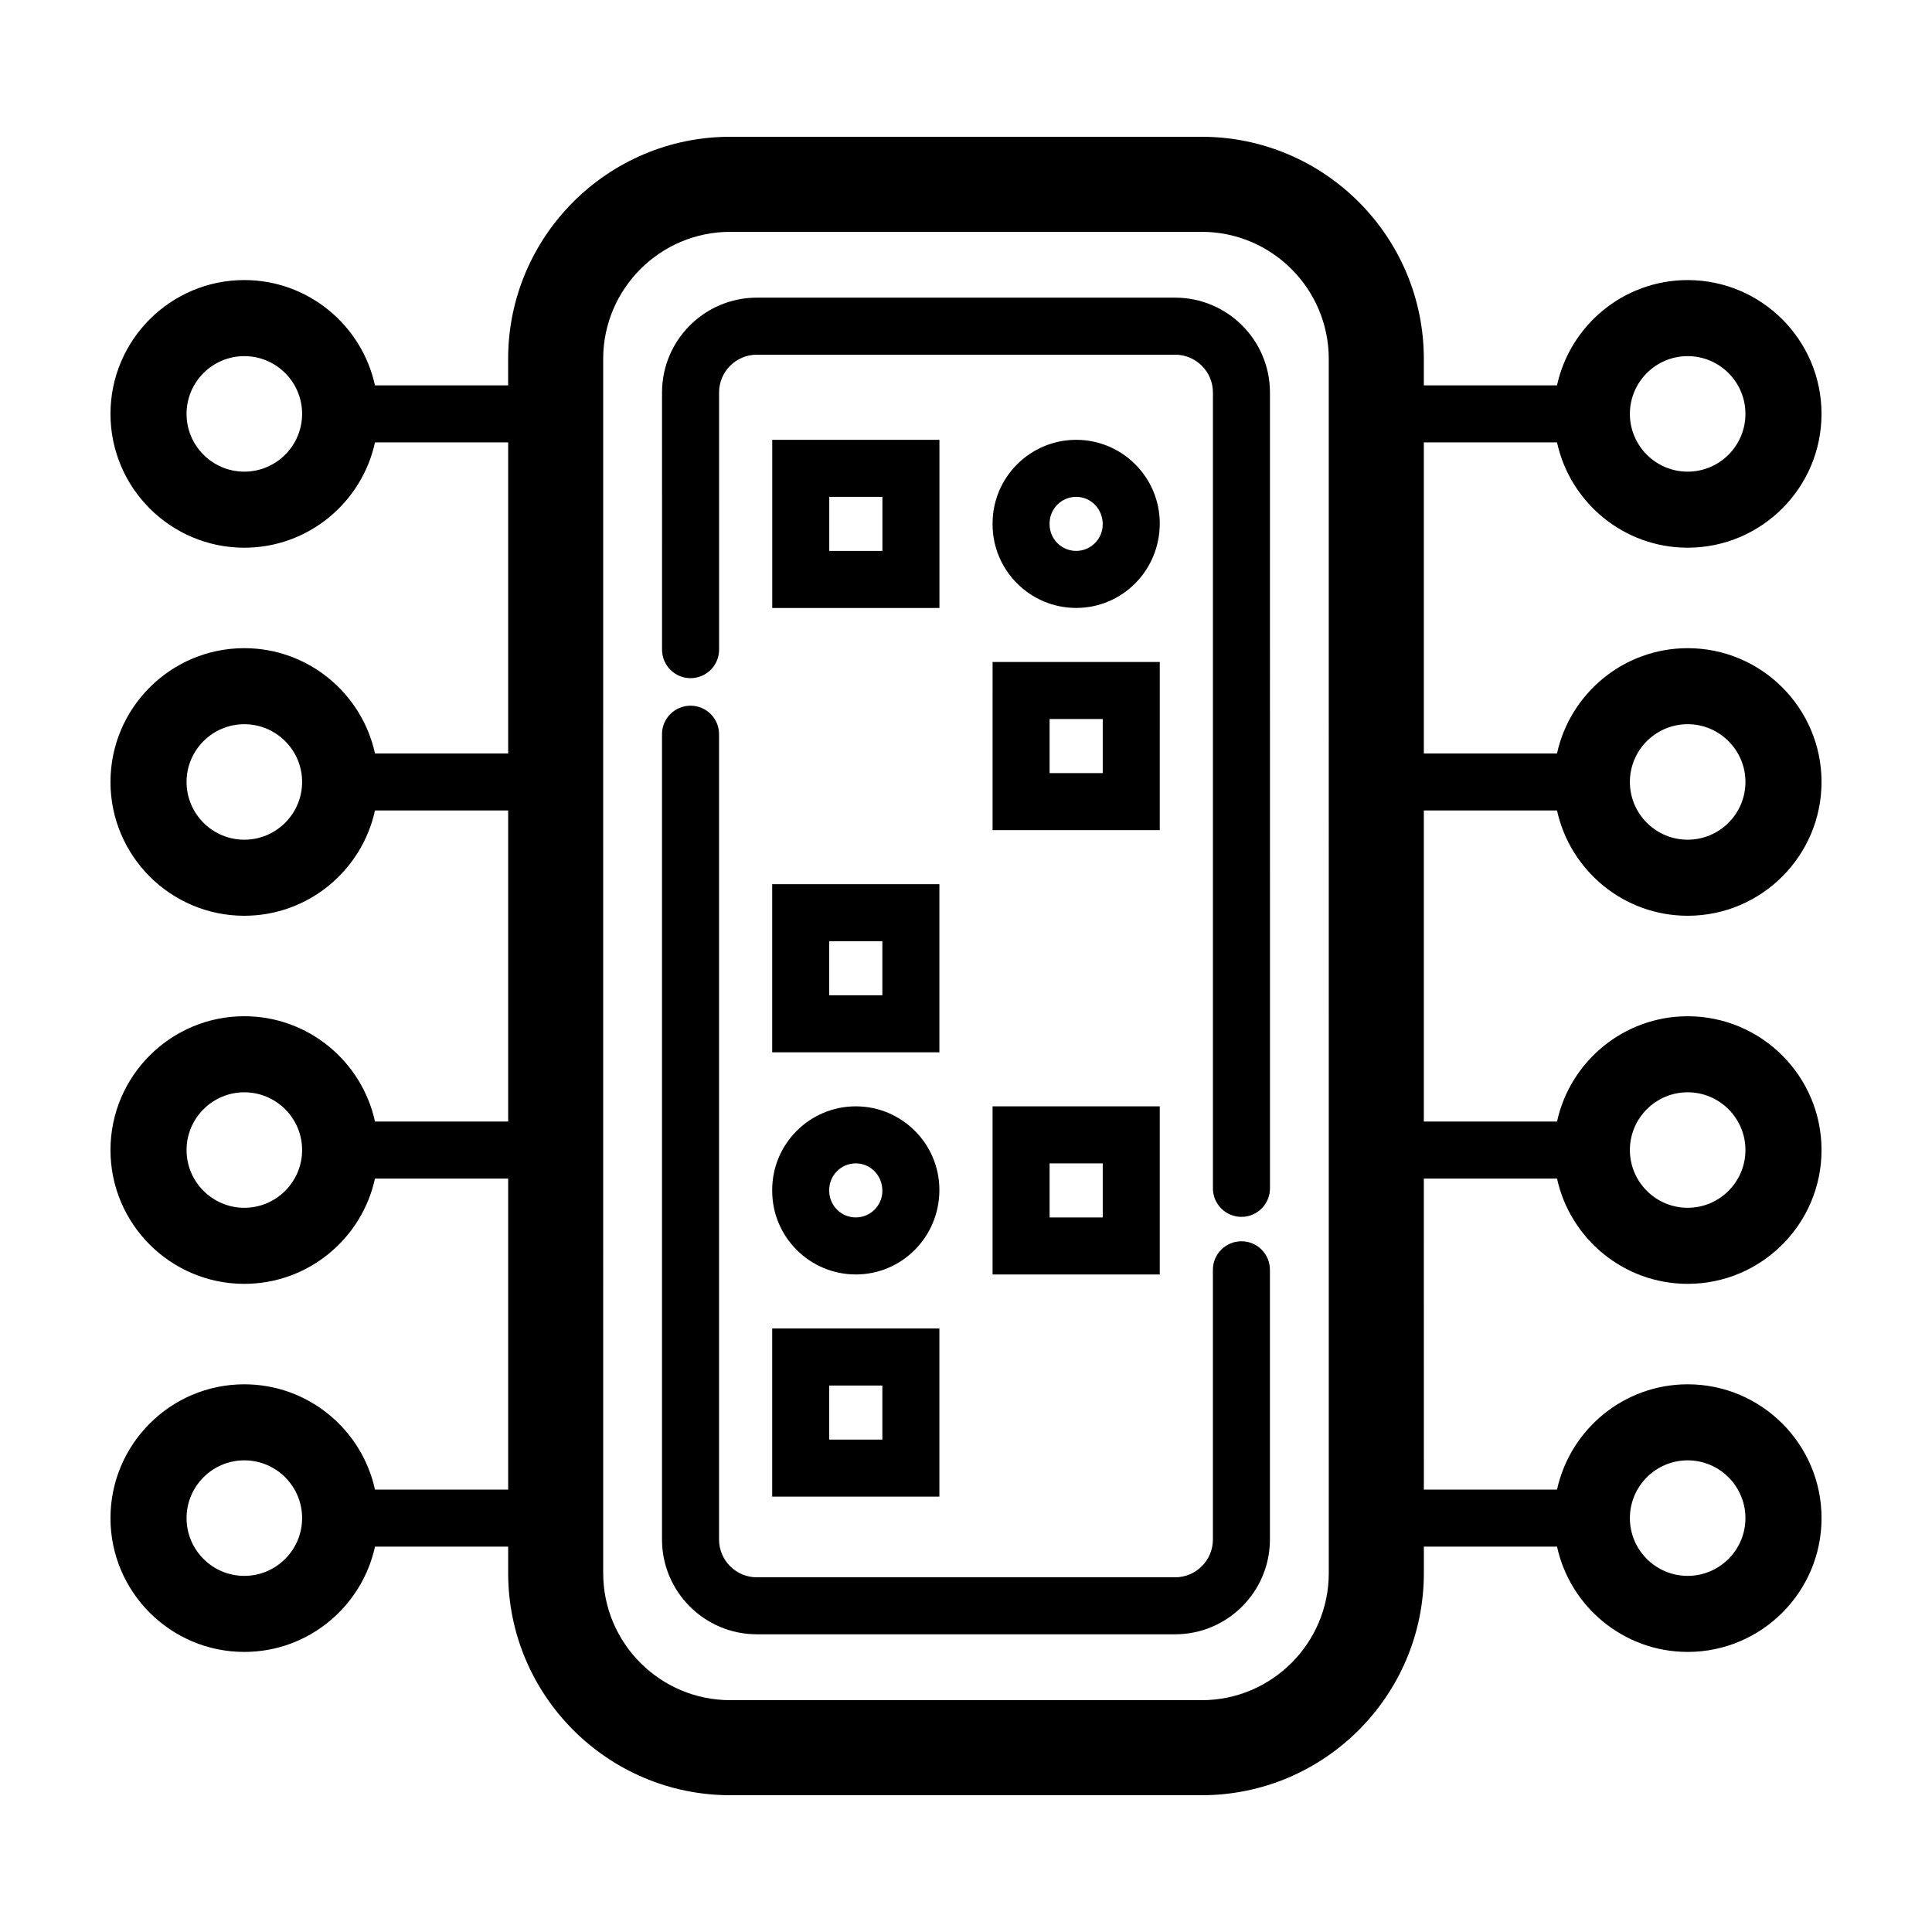
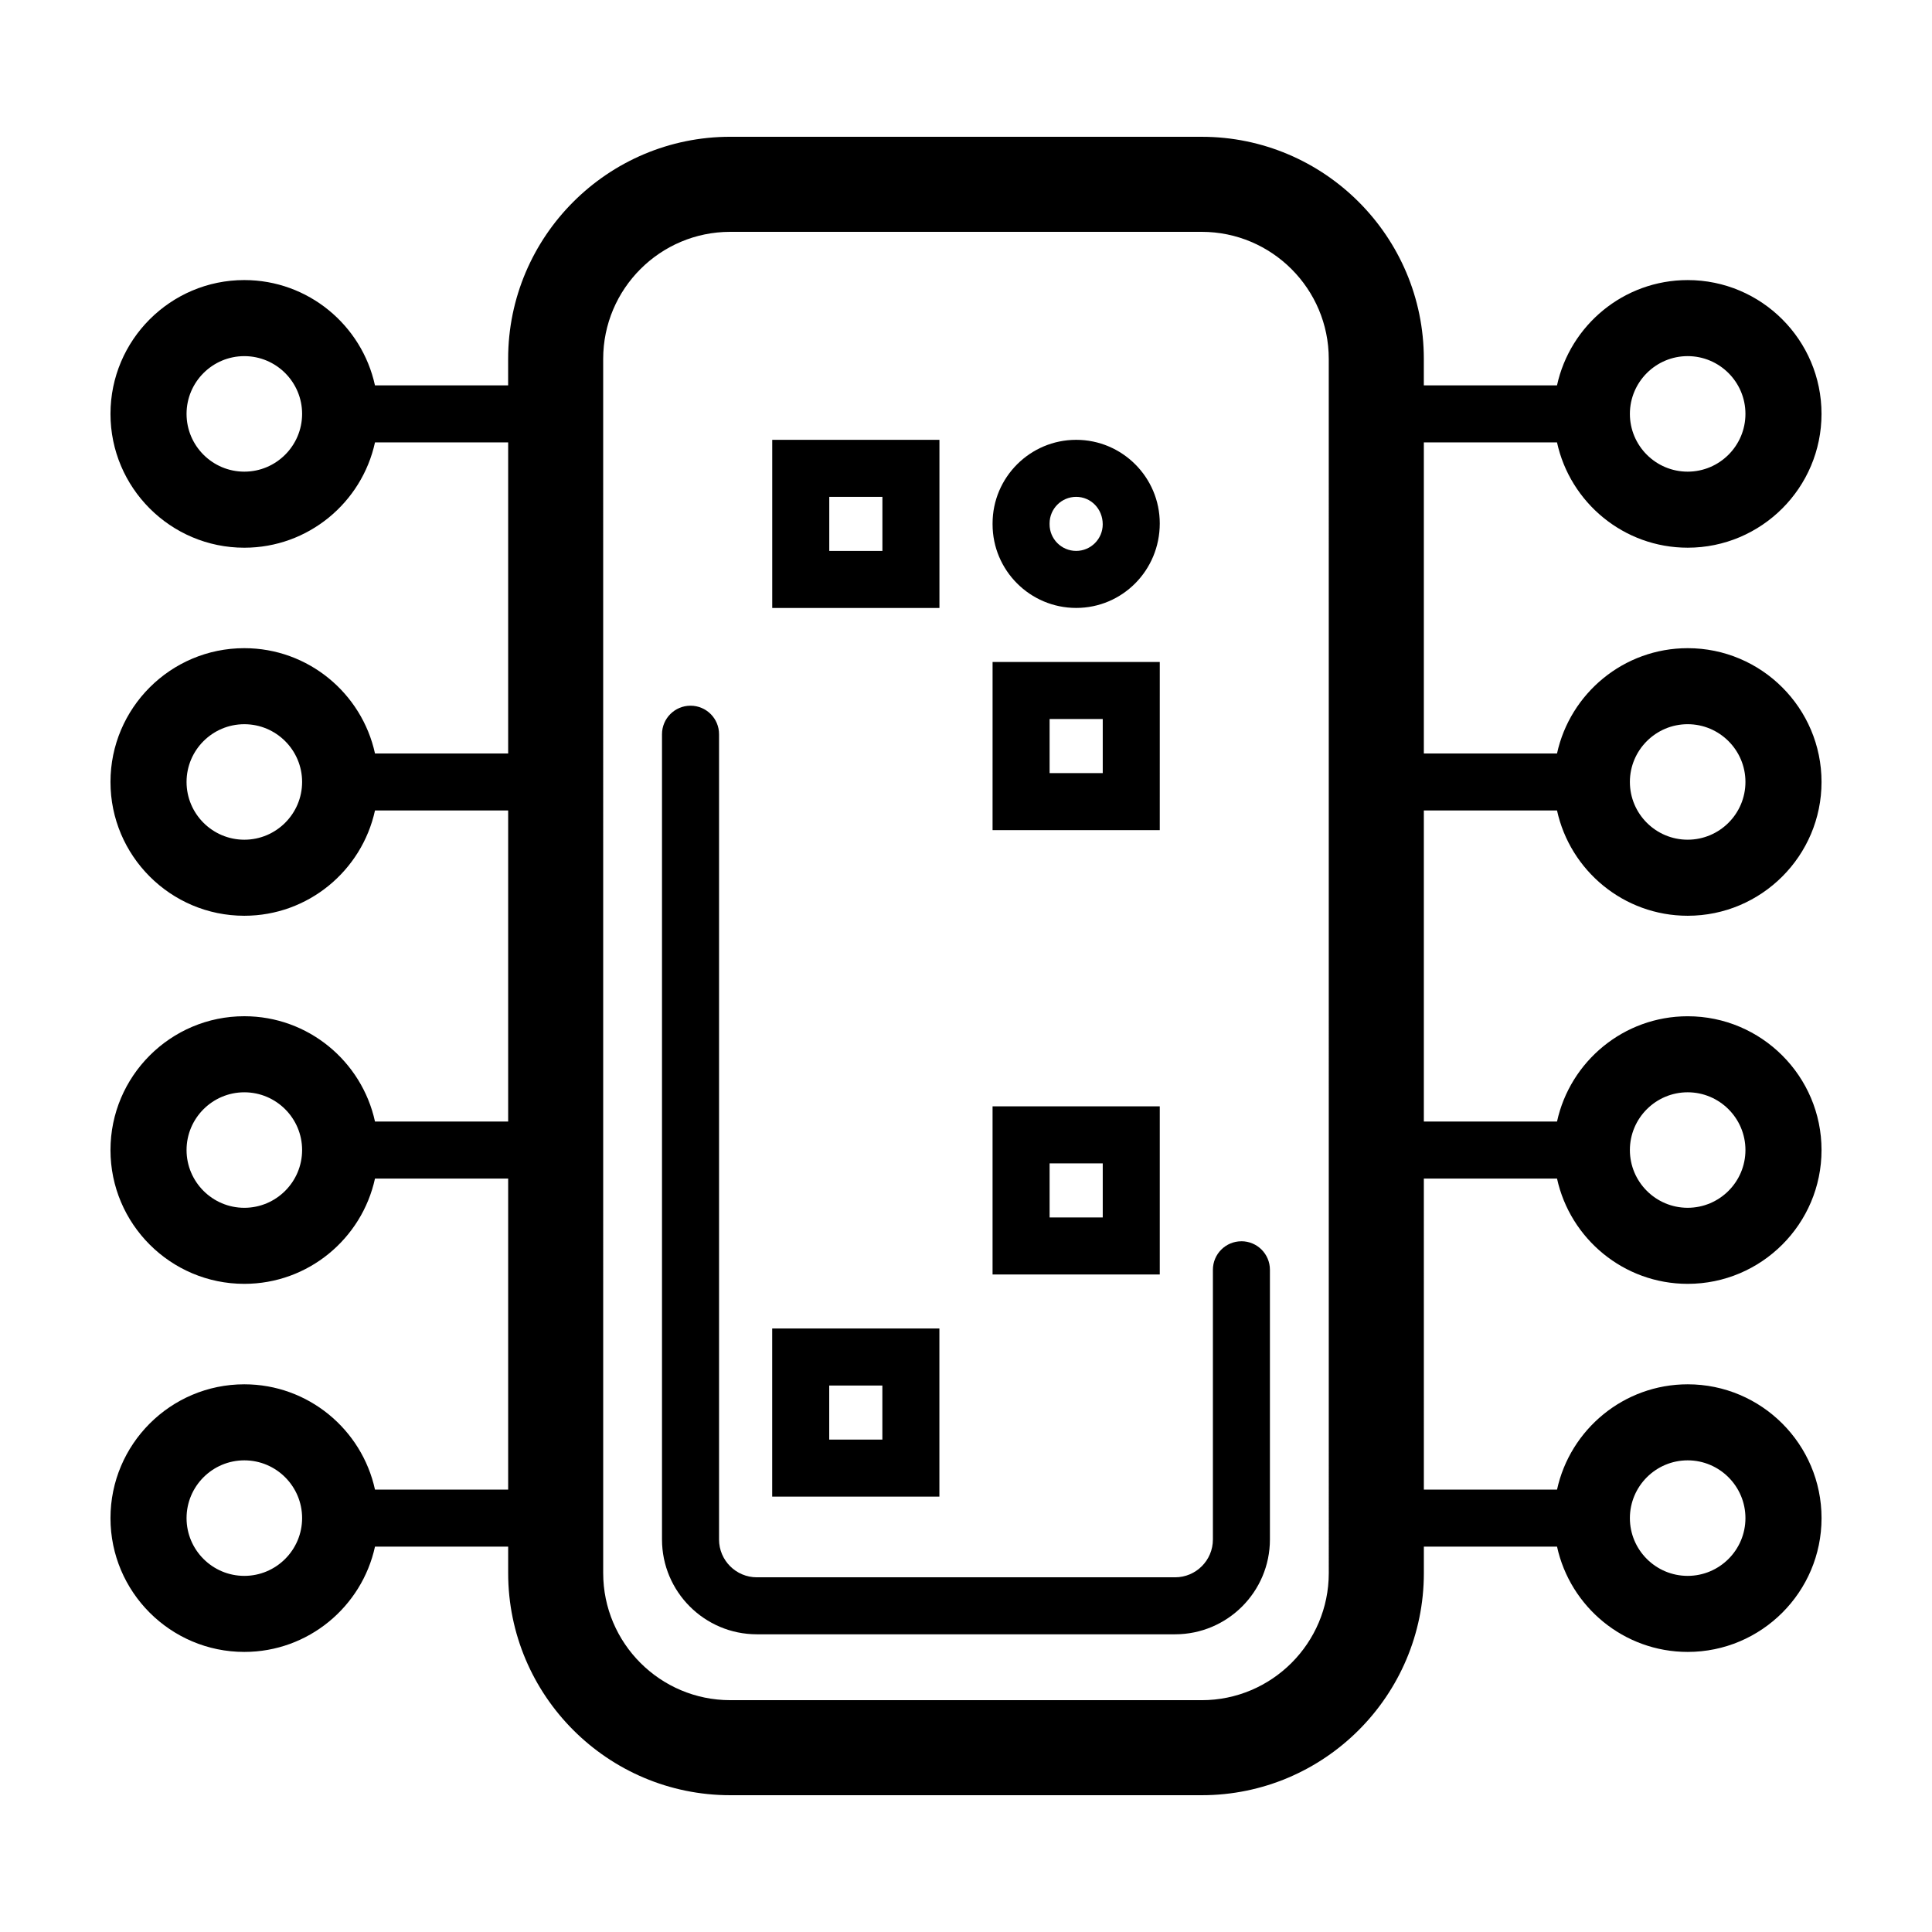
<svg xmlns="http://www.w3.org/2000/svg" fill="#000000" width="800px" height="800px" version="1.1" viewBox="144 144 512 512">
  <g>
    <path d="m521.33 261.24h35.293c3.477 15.934 17.672 27.906 34.633 27.906 19.555 0 35.465-15.906 35.465-35.465 0-19.555-15.91-35.457-35.465-35.457-16.957 0-31.156 11.969-34.633 27.902h-35.293v-7.012c0-32.457-26.406-58.863-58.859-58.863l-124.95-0.004c-32.457 0-58.859 26.406-58.859 58.863v7.012h-35.293c-3.477-15.93-17.672-27.902-34.633-27.902-19.547 0.004-35.457 15.91-35.457 35.465 0 19.559 15.91 35.465 35.465 35.465 16.957 0 31.156-11.969 34.633-27.906h35.293v82.43h-35.293c-3.477-15.93-17.672-27.902-34.633-27.902-19.555-0.004-35.465 15.902-35.465 35.457 0 19.555 15.91 35.457 35.465 35.457 16.957 0 31.156-11.969 34.633-27.902h35.293v82.43h-35.293c-3.477-15.93-17.672-27.902-34.633-27.902-19.555 0.004-35.465 15.91-35.465 35.465 0 19.555 15.91 35.457 35.465 35.457 16.957 0 31.156-11.969 34.633-27.902h35.293v82.43h-35.293c-3.477-15.934-17.672-27.906-34.633-27.906-19.555 0-35.465 15.906-35.465 35.465 0 19.555 15.91 35.457 35.465 35.457 16.957 0 31.156-11.969 34.633-27.902h35.293v7.012c0 32.457 26.406 58.863 58.859 58.863h124.95c32.457 0 58.859-26.406 58.859-58.863v-7.012h35.293c3.477 15.93 17.672 27.902 34.633 27.902 19.555 0 35.465-15.906 35.465-35.457 0-19.559-15.91-35.465-35.465-35.465-16.957 0-31.156 11.969-34.633 27.906h-35.293l-0.004-82.43h35.293c3.477 15.93 17.672 27.902 34.633 27.902 19.555 0 35.465-15.906 35.465-35.457 0-19.555-15.91-35.457-35.465-35.457-16.957 0-31.156 11.969-34.633 27.902h-35.293v-82.438h35.293c3.477 15.93 17.672 27.902 34.633 27.902 19.555 0 35.465-15.906 35.465-35.457 0-19.555-15.91-35.457-35.465-35.457-16.957 0-31.156 11.969-34.633 27.902h-35.293v-82.434zm69.918-22.863c8.438 0 15.312 6.867 15.312 15.305 0 8.445-6.867 15.312-15.312 15.312s-15.312-6.867-15.312-15.312c0.008-8.438 6.875-15.305 15.312-15.305zm-382.5 30.617c-8.441 0-15.309-6.867-15.309-15.309 0-8.438 6.867-15.305 15.312-15.305s15.312 6.867 15.312 15.305c-0.008 8.441-6.875 15.309-15.316 15.309zm0 97.539c-8.441 0-15.309-6.867-15.309-15.305s6.867-15.305 15.312-15.305 15.312 6.867 15.312 15.305c-0.004 8.438-6.875 15.305-15.316 15.305zm0 97.547c-8.441 0-15.309-6.871-15.309-15.305 0-8.434 6.867-15.305 15.312-15.305s15.312 6.867 15.312 15.305c-0.004 8.438-6.875 15.305-15.316 15.305zm0 97.543c-8.441 0-15.309-6.867-15.309-15.305 0-8.445 6.867-15.312 15.312-15.312s15.312 6.867 15.312 15.312c-0.008 8.438-6.875 15.305-15.316 15.305zm382.5-30.617c8.438 0 15.312 6.867 15.312 15.312 0 8.438-6.867 15.305-15.312 15.305s-15.312-6.867-15.312-15.305c0.008-8.445 6.875-15.312 15.312-15.312zm0-97.539c8.438 0 15.312 6.867 15.312 15.305s-6.867 15.305-15.312 15.305-15.312-6.867-15.312-15.305 6.875-15.305 15.312-15.305zm0-97.547c8.438 0 15.312 6.867 15.312 15.305s-6.867 15.305-15.312 15.305-15.312-6.867-15.312-15.305 6.875-15.305 15.312-15.305zm-95.109 224.97c0 18.57-15.105 33.676-33.668 33.676l-124.95-0.004c-18.566 0-33.668-15.105-33.668-33.676l-0.004-321.77c0-18.57 15.105-33.676 33.668-33.676h124.95c18.566 0 33.668 15.105 33.668 33.676z" />
    <path d="m407.04 363.99h44.309l0.004-44.555h-44.309zm15.117-29.438h14.082v14.324h-14.082z" />
    <path d="m451.35 282.71c0-12.219-9.941-22.152-22.152-22.152-12.211 0-22.156 9.941-22.156 22.152v0.242c0 12.223 9.941 22.156 22.156 22.156 12.219 0.004 22.152-9.938 22.152-22.398zm-29.199 0.242v-0.242c0-3.883 3.16-7.039 7.043-7.039 3.883 0 7.039 3.16 7.039 7.281 0 3.883-3.16 7.043-7.039 7.043-3.887 0-7.043-3.156-7.043-7.043z" />
    <path d="m407.04 481.75h44.309v-44.559h-44.309zm15.117-29.441h14.082v14.328h-14.082z" />
    <path d="m392.96 260.56h-44.309v44.559h44.309zm-15.113 29.441h-14.082v-14.328h14.082z" />
-     <path d="m455.42 222.88h-110.84c-13.859 0-25.137 11.27-25.137 25.129l0.004 68.152c0 4.172 3.379 7.559 7.559 7.559 4.176 0 7.559-3.387 7.559-7.559l-0.004-68.148c0-5.527 4.492-10.016 10.02-10.016h110.84c5.523 0 10.016 4.492 10.016 10.016v210.91c0 4.172 3.379 7.559 7.559 7.559 4.176 0 7.559-3.387 7.559-7.559l-0.004-210.91c0-13.859-11.273-25.133-25.129-25.133z" />
-     <path d="m348.64 422.87h44.309v-44.551h-44.309zm15.113-29.438h14.082v14.324h-14.082z" />
-     <path d="m348.64 459.59c0 12.219 9.941 22.152 22.152 22.152s22.156-9.941 22.156-22.395c0-12.223-9.941-22.156-22.156-22.156-12.219 0-22.152 9.941-22.152 22.156zm15.113-0.242c0-3.883 3.16-7.043 7.039-7.043 3.883 0 7.043 3.16 7.043 7.285 0 3.883-3.16 7.039-7.043 7.039s-7.039-3.16-7.039-7.039z" />
    <path d="m472.99 472.95c-4.176 0-7.559 3.387-7.559 7.559v71.477c0 5.527-4.492 10.016-10.016 10.016h-110.84c-5.527 0-10.02-4.492-10.02-10.016v-213.41c0-4.172-3.379-7.559-7.559-7.559-4.176 0-7.559 3.387-7.559 7.559v213.4c0 13.859 11.273 25.129 25.137 25.129h110.84c13.855 0 25.129-11.27 25.129-25.129v-71.473c0-4.172-3.379-7.559-7.555-7.559z" />
    <path d="m348.64 540.62h44.309v-44.559h-44.309zm15.113-29.441h14.082v14.328h-14.082z" />
  </g>
</svg>